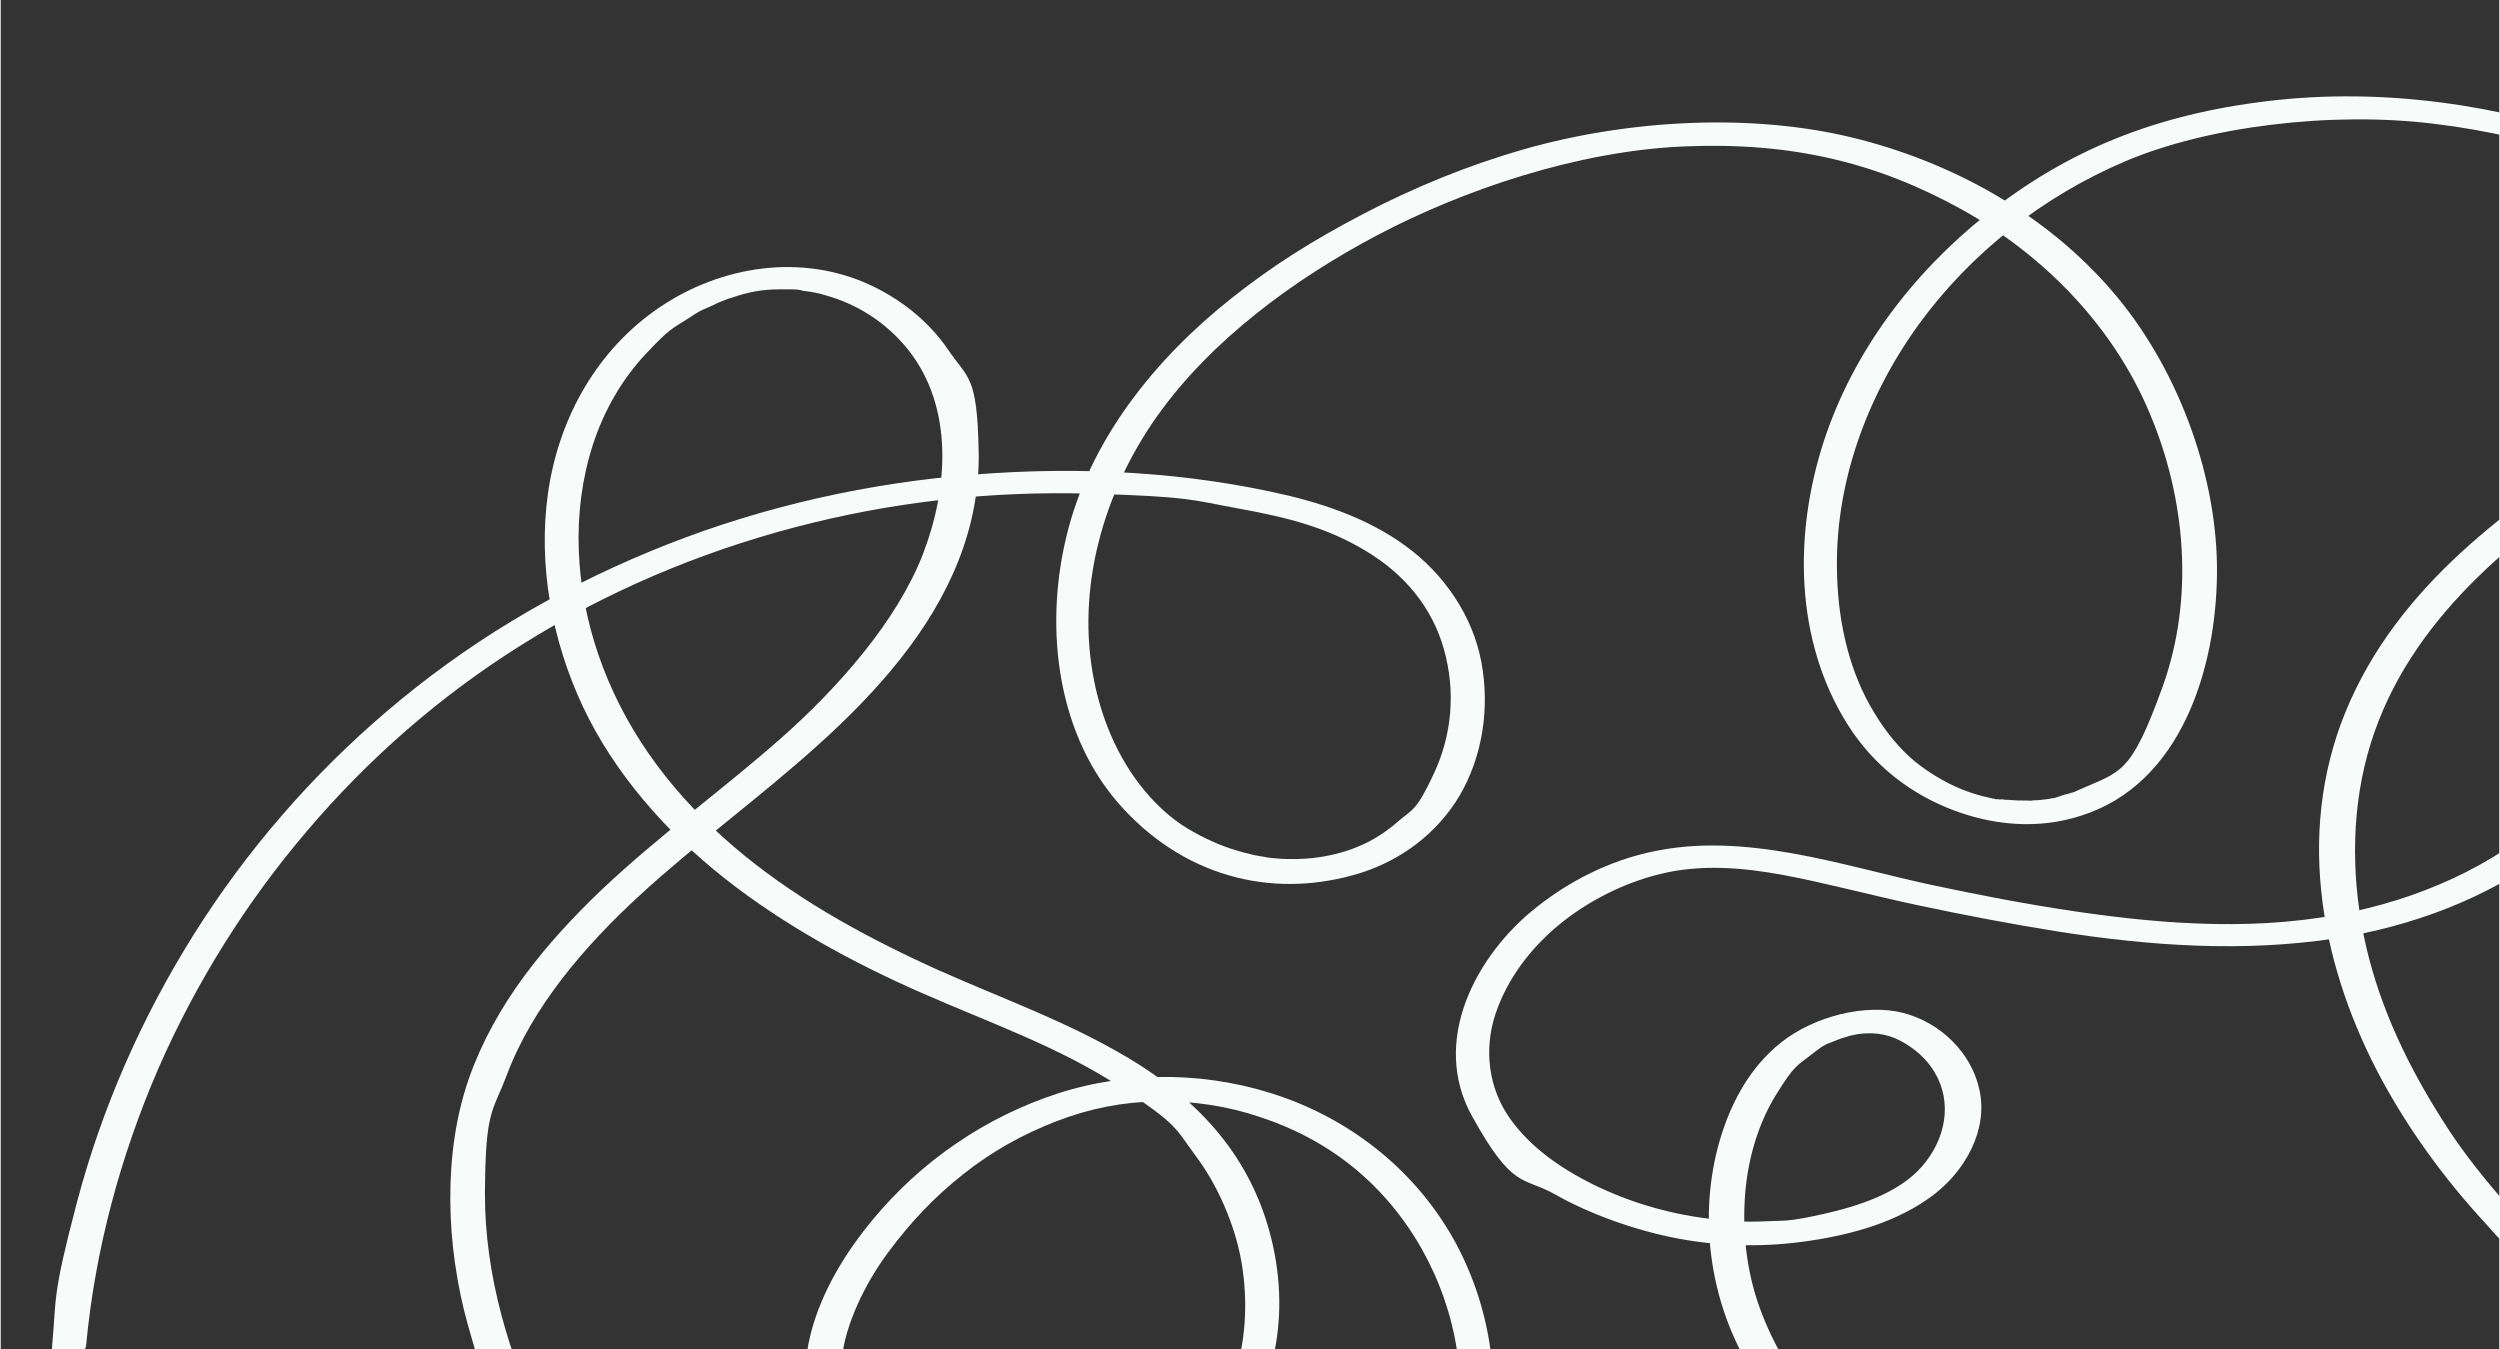
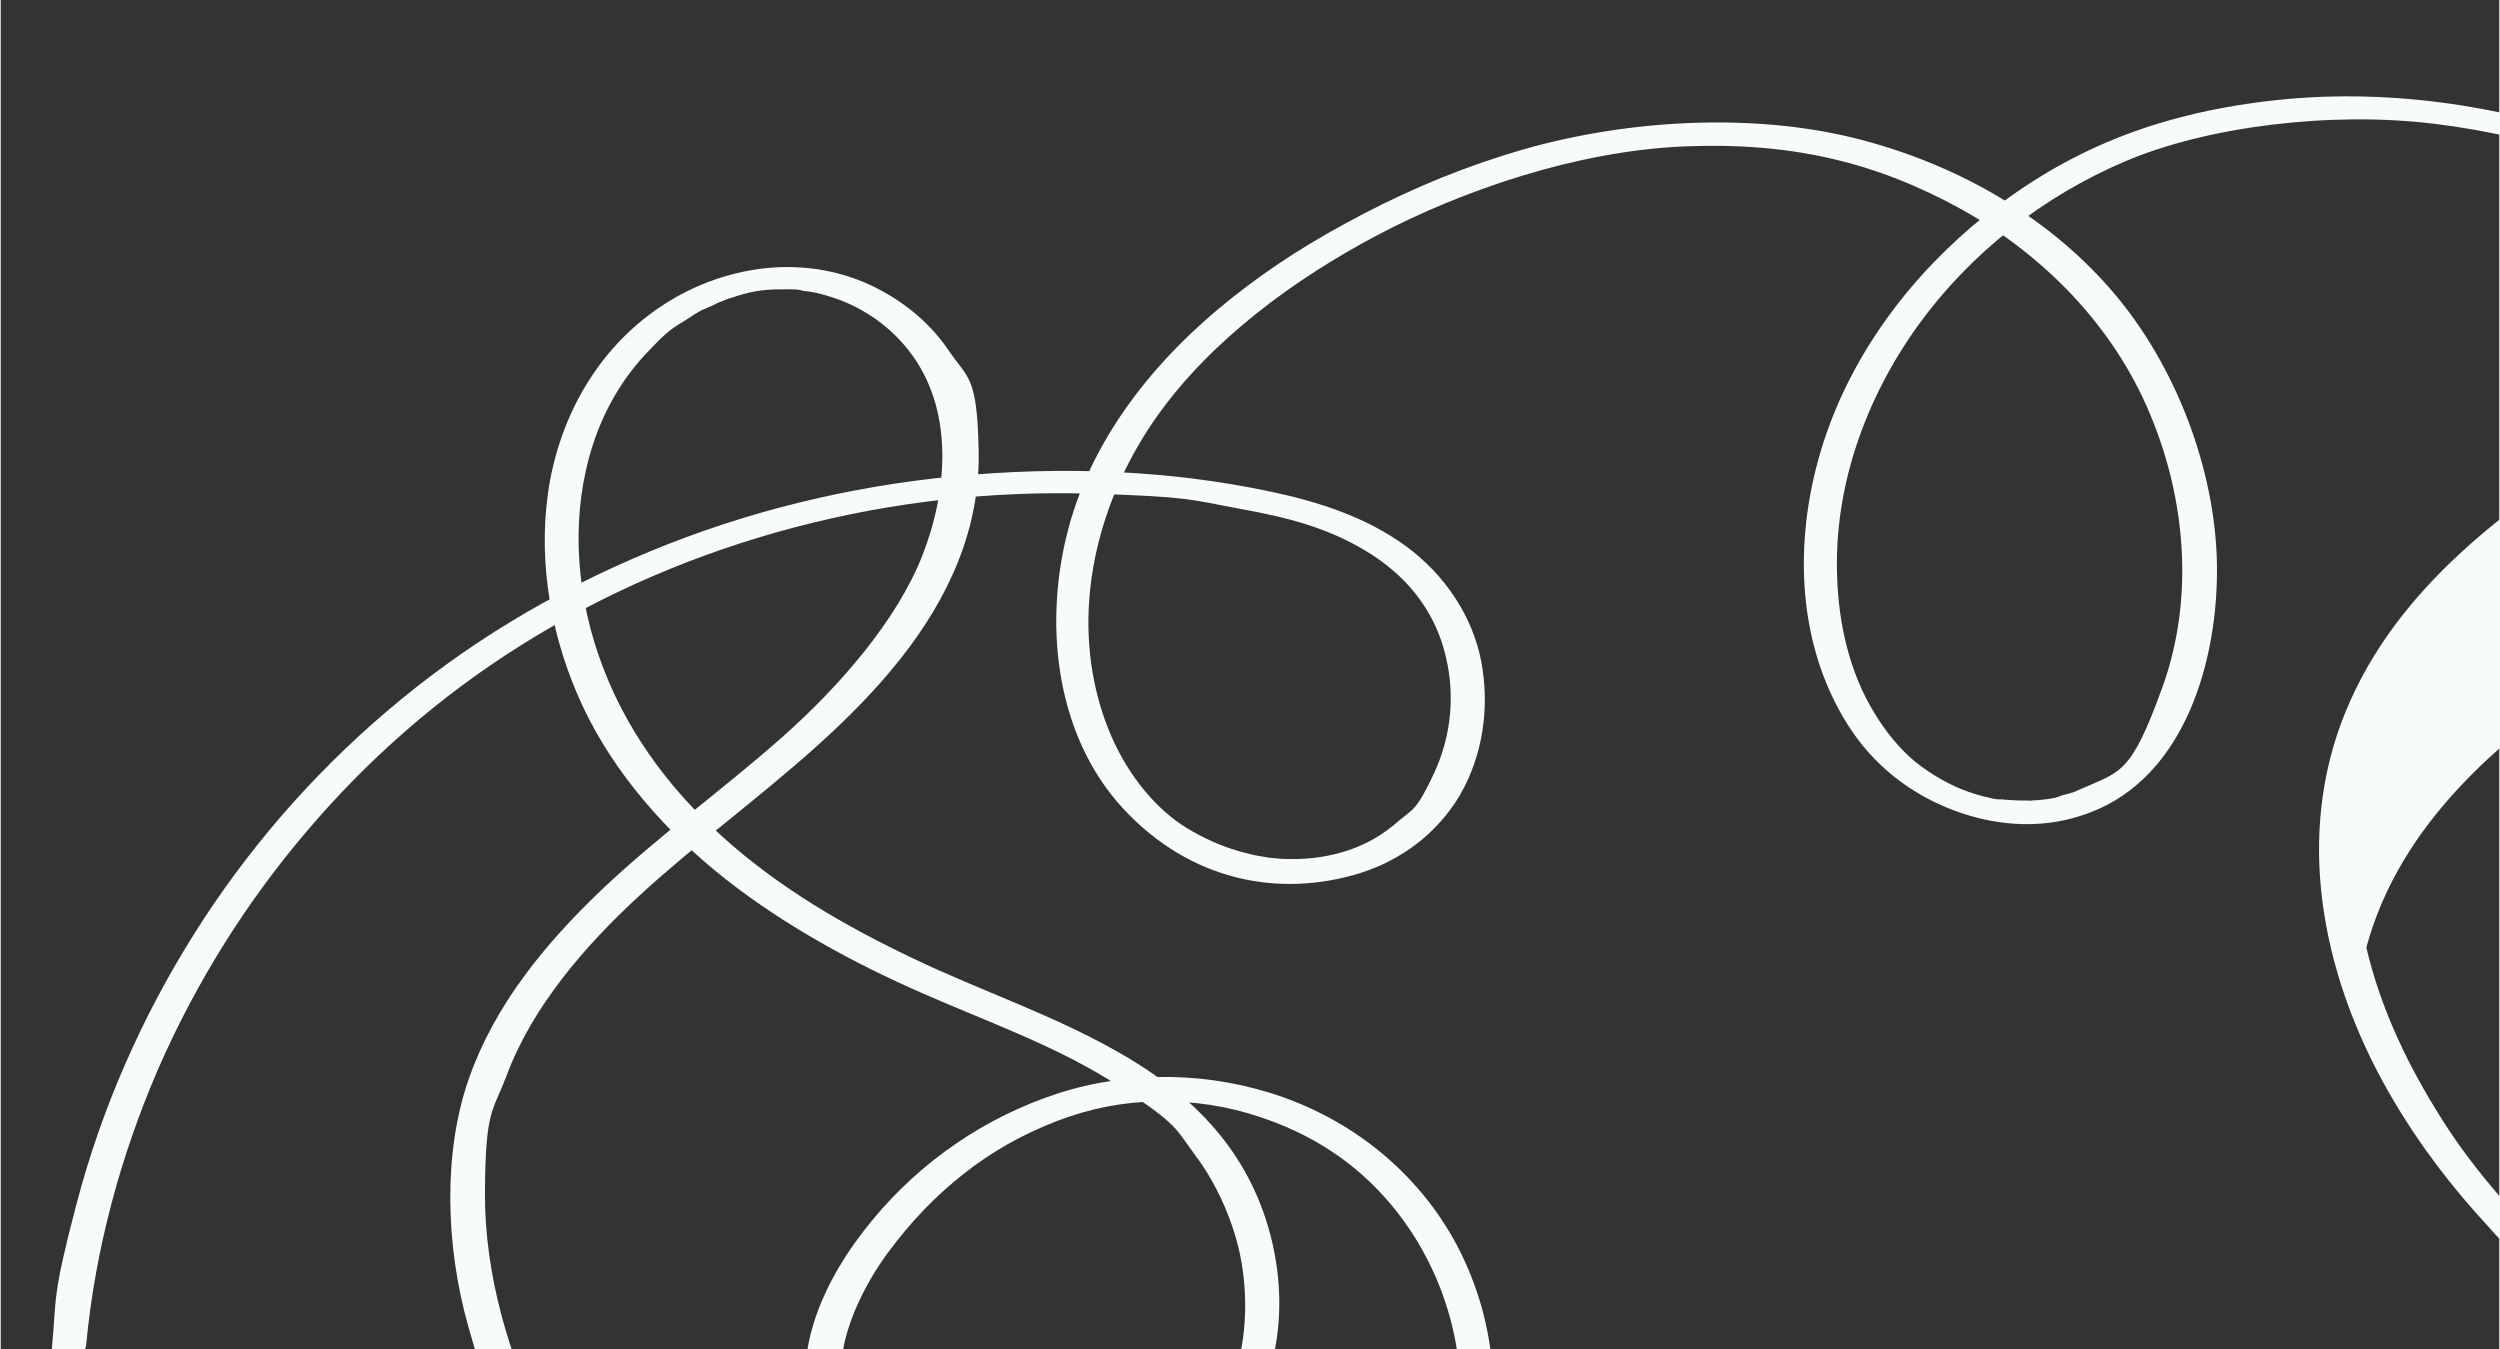
<svg xmlns="http://www.w3.org/2000/svg" id="OBJECTS" width="176.4mm" height="95.2mm" version="1.1" viewBox="0 0 500 270">
  <rect x="0" y="0" width="500" height="270" fill="#333333" stroke="none" />
-   <path d="M526.4,85.8c-22.2,13.9-45.1,29.7-56.2,54.4s-6.3,51.7,5.4,74.2c5.8,11.1,13.3,21.4,21.8,30.6,1.2,1.3,2.5,3,4,4,2.2,1.5,7.2.2,4.6-2.8s-4.1-4.6-6.1-7c-4.1-4.8-8-9.8-11.3-15.1-6.8-10.7-12.3-22.1-15.2-34.5s-3.2-26,.2-38.5c6.8-25.1,27.4-42.4,48.4-56.1,3.1-2,6.1-4,9.2-5.9s.5-2.3-.4-3-3-1-4.3-.2h0Z" fill="#f7fcfa" />
+   <path d="M526.4,85.8c-22.2,13.9-45.1,29.7-56.2,54.4s-6.3,51.7,5.4,74.2c5.8,11.1,13.3,21.4,21.8,30.6,1.2,1.3,2.5,3,4,4,2.2,1.5,7.2.2,4.6-2.8s-4.1-4.6-6.1-7c-4.1-4.8-8-9.8-11.3-15.1-6.8-10.7-12.3-22.1-15.2-34.5c6.8-25.1,27.4-42.4,48.4-56.1,3.1-2,6.1-4,9.2-5.9s.5-2.3-.4-3-3-1-4.3-.2h0Z" fill="#f7fcfa" />
  <path d="M521.5,28.5c-21.5-7.6-44.8-11-67.6-8.3s-40.3,9.9-56.5,22.7c-14.8,11.8-26.7,27.4-32.6,45.5-6,18.5-5.8,39.8,4.8,56.6,5.1,8.1,12.6,14,21.6,17.3s18.4,3.6,26.9.3c19.3-7.3,25.7-31,25.4-49.7s-8.1-39.8-21.1-54.8c-13.4-15.5-32.2-25.8-52-30.6s-44.3-3.7-65.7,2.4c-11.1,3.2-21.9,7.6-32.2,13s-18,10.3-26.1,16.7c-15.4,12.2-28.6,28.5-33.2,48-4.4,18.4-1.8,40,11.5,54.3s31,17.9,47.4,12.8c8.2-2.6,15.3-7.9,19.8-15.4,4.7-8,6.1-17.7,4.4-26.8s-7.3-17.5-15.1-23.2c-7.9-5.8-17.5-8.9-27-10.9-20.6-4.4-42.2-5.1-63.2-3.1s-41.7,7-61.2,15.1-36.9,18.6-52.6,32c-15,12.8-28,27.8-38.5,44.5s-18.5,34.9-23.5,53.9-4,18.8-4.9,28.3,2.2,2.3,3.4,2.3,3.3-.6,3.4-2.3c1.8-19.1,6.9-37.9,14.5-55.4,7.5-17.1,17.5-33.1,29.6-47.3,12.3-14.5,26.7-27.1,42.8-37.2,17-10.7,35.6-18.6,55-23.7s39.3-7.3,59.3-6.7,19.7,1.2,29.6,3c9.9,1.8,17.5,3.8,25.2,8.4s13.3,11.2,15.7,19.7c2.4,8.5,1.6,17.2-2,24.9s-4.2,7-7.3,9.7-6.1,4.3-9.1,5.4-6.7,1.9-10.8,2-.7,0-.4,0-.6,0-.5,0h-1.3c-1,0-2-.1-3-.2s-1-.1-1.4-.2-1.3-.2-.7-.1c-1.1-.2-2.1-.4-3.2-.7-3.8-1-6.8-2.2-10.4-4.2s-6.2-4.3-8.6-6.9c-5.9-6.5-9.6-14.8-11.3-23.4-3.7-18.4,1.9-37.8,12.6-52.9s27.3-27.4,44.2-36.3,39.8-16.8,61.3-17.7,38.5,3.2,55.5,12.6c16.4,9.1,30.3,23.3,37.6,40.7,7.3,17.2,9,37.2,2.6,54.9s-8.3,16.8-16.8,20.6-.6.3-1,.4-.8.3-1.3.4-1.1.3-1.6.5-.4.1-.6.2-1,.2-.5.1c-.9.2-1.9.3-2.8.4s-1,0-1.5.1-.5,0-.7,0c-1.1,0,.6,0-.5,0s-2,0-3.1-.1-.9,0-1.4-.1-.5,0-.7,0-1-.2-.5,0c-2-.4-4.1-.9-6-1.6-3.4-1.2-7.3-3.4-10.4-5.9s-6.1-6.2-8.3-9.9c-4.9-8-7.1-17.7-7.4-27.1-.7-18.1,5.7-35.8,16.2-50.4,10.5-14.5,25-25.8,41.4-32.8s41.3-10.1,62.1-7.5c10.7,1.3,21.2,3.8,31.5,7.3,10.3,3.5,3.2.6,4-.7s-.5-2.6-1.6-3h.4Z" fill="#f7fcfa" />
-   <path d="M512.9,160.4c-11.3,11.5-26.4,18.6-42,22-18.3,4-37.3,2.7-55.7,0-9.5-1.4-18.9-3.2-28.3-5.2s-18.7-4.7-28.2-6.4-19.1-2.4-28.5-.3c-8.3,1.8-16.1,5.7-22.8,11-12.2,9.6-21.3,26.8-13,41.8s10.1,12,16.8,15.8,16,7.2,24.7,8.8,17.5,1.7,26.1.4c8.7-1.3,17.7-3.8,24.8-9.2,6.3-4.8,10.9-12.9,9.2-20.9-1.6-7.6-7.9-13.6-15.3-15.5s-17.7.6-24.4,5.9-10.6,13.1-12.7,21.1c-3.9,15-1.3,31.8,7,44.9s4.4,6,7,8.7,3.2,1.4,4.7.8,2.4-2,1.2-3.2c-5.1-5.4-9-12.3-11.5-19.2s-3.4-14.3-3-21.5c.4-7.3,2.4-14.8,6.2-21s4.3-5.9,7.2-8.2,3-2,4.4-2.6,1.5-.6,2.2-.8.9-.3,1.3-.4,0,0,0,0c.3,0,.6-.1,1-.2,3.1-.5,6.1-.2,8.9,1.3s5.1,3.5,6.7,6.1c3.8,6.2,2.3,13.6-2.4,19s-12.8,8-20,9.6-7.6,1.2-11.3,1.4-8,0-12-.6c-7.8-1-15.5-3.3-22.6-6.8-6.4-3.2-12.4-7.3-16.6-13.2-4.3-6.1-5.2-13.8-2.9-20.8s7-13.2,12.7-17.9,12.9-8.4,20.3-10.2c8.1-2,16.5-1.3,24.6.2s17.8,4.1,26.7,6c9.4,2,18.8,3.8,28.2,5.3,18.4,2.9,37.1,4.2,55.6,1.4,15.3-2.4,30.4-8,42.9-17.4,3-2.3,5.7-4.8,8.4-7.5s-.6-2.6-1.5-3c-1.4-.6-3-.5-4,.5h-.1Z" fill="#f7fcfa" />
  <path d="M297.1,291.2c3.5-14.6.9-30.2-6.4-43.3-7.5-13.3-19.7-23.2-34-28.3s-30.5-5.5-45.1-.8c-14.5,4.7-27.5,13.6-37.2,25.4-9.8,11.8-17.8,28.4-10.7,43.5s8.2,11.7,14.3,15.2,15.5,5.8,23.7,5.6c8.6-.3,17.2-2.5,25-6,7-3.1,13.5-7.3,18.6-12.9,11.4-12.4,12.9-30.6,7.7-46.1s-16.4-25.7-29.8-33.2c-12.9-7.3-27-12-40.4-18.4-13.7-6.5-27-14.2-38.3-24.4s-20-22.2-24.9-36.5c-4.6-13.4-5.5-28.4-1.1-42,2.2-6.8,5.8-13.1,10.7-18.3s5.2-4.9,8.1-6.8,2.7-1.7,4.3-2.4,1.6-.8,2.4-1.1,1.4-.6,2.2-.8c3.5-1.2,6.2-1.7,9.7-1.7s.9,0,1.3,0c.6,0-.5,0,.2,0s.4,0,.5,0c.9,0,1.8,0,2.7.3,1.8.2,2.8.4,4.5.9,6.4,1.8,12.2,5.5,16.5,10.9,9.2,11.6,8,27.9,2.9,41s-16.6,26.3-28.1,36.5-24.7,19.7-36.2,30.6c-11.2,10.7-21.3,22.9-26.5,37.7s-4.7,33.3-.2,49.4c4.5,16.1,5.2,15.3,8.8,22.6s2.8,1.9,4.3,1.6,3.1-1.4,2.4-2.9c-7.2-14.8-12.2-31.3-12.1-47.9s1.5-15.9,4.3-23.3,6.6-13.5,11.1-19.4c9.3-12.1,21.1-21.9,32.9-31.4,12.3-10,24.9-20.1,34.8-32.6s16-26.3,15.7-41.6-2.1-14.4-6.1-20.3-10-10.6-16.8-13.5c-14-5.9-30-2.9-42.1,5.8s-19.2,22.2-21.2,36.5.8,29.4,7,42.6,16.6,25.1,28.4,34.4,25.5,16.8,39.4,22.9,27.2,10.7,39.4,18.6,11.3,8.5,15.5,14.1,7.8,13.6,9.1,21.2,1,16.4-1.9,24-7.6,12.6-13.6,16.8c-5.9,4.2-12.7,7.1-19.7,8.9s-15.7,2.5-23.4.2-11.9-5.7-16-11-6.1-12.5-5.4-19.5,4.7-15.2,9.3-21.4,9.4-11.2,15.1-15.7,11.8-7.9,18.5-10.5,13.4-3.9,20.4-4,13.9.9,20.6,3.2c6.7,2.2,13.1,5.6,18.6,10.1,11,9,18.4,22.3,20.6,36.4s1,13.6-.4,20.3c-.6,2.8,5.6,3.8,6.3,1h0l-.2-.2Z" fill="#f7fcfa" />
</svg>